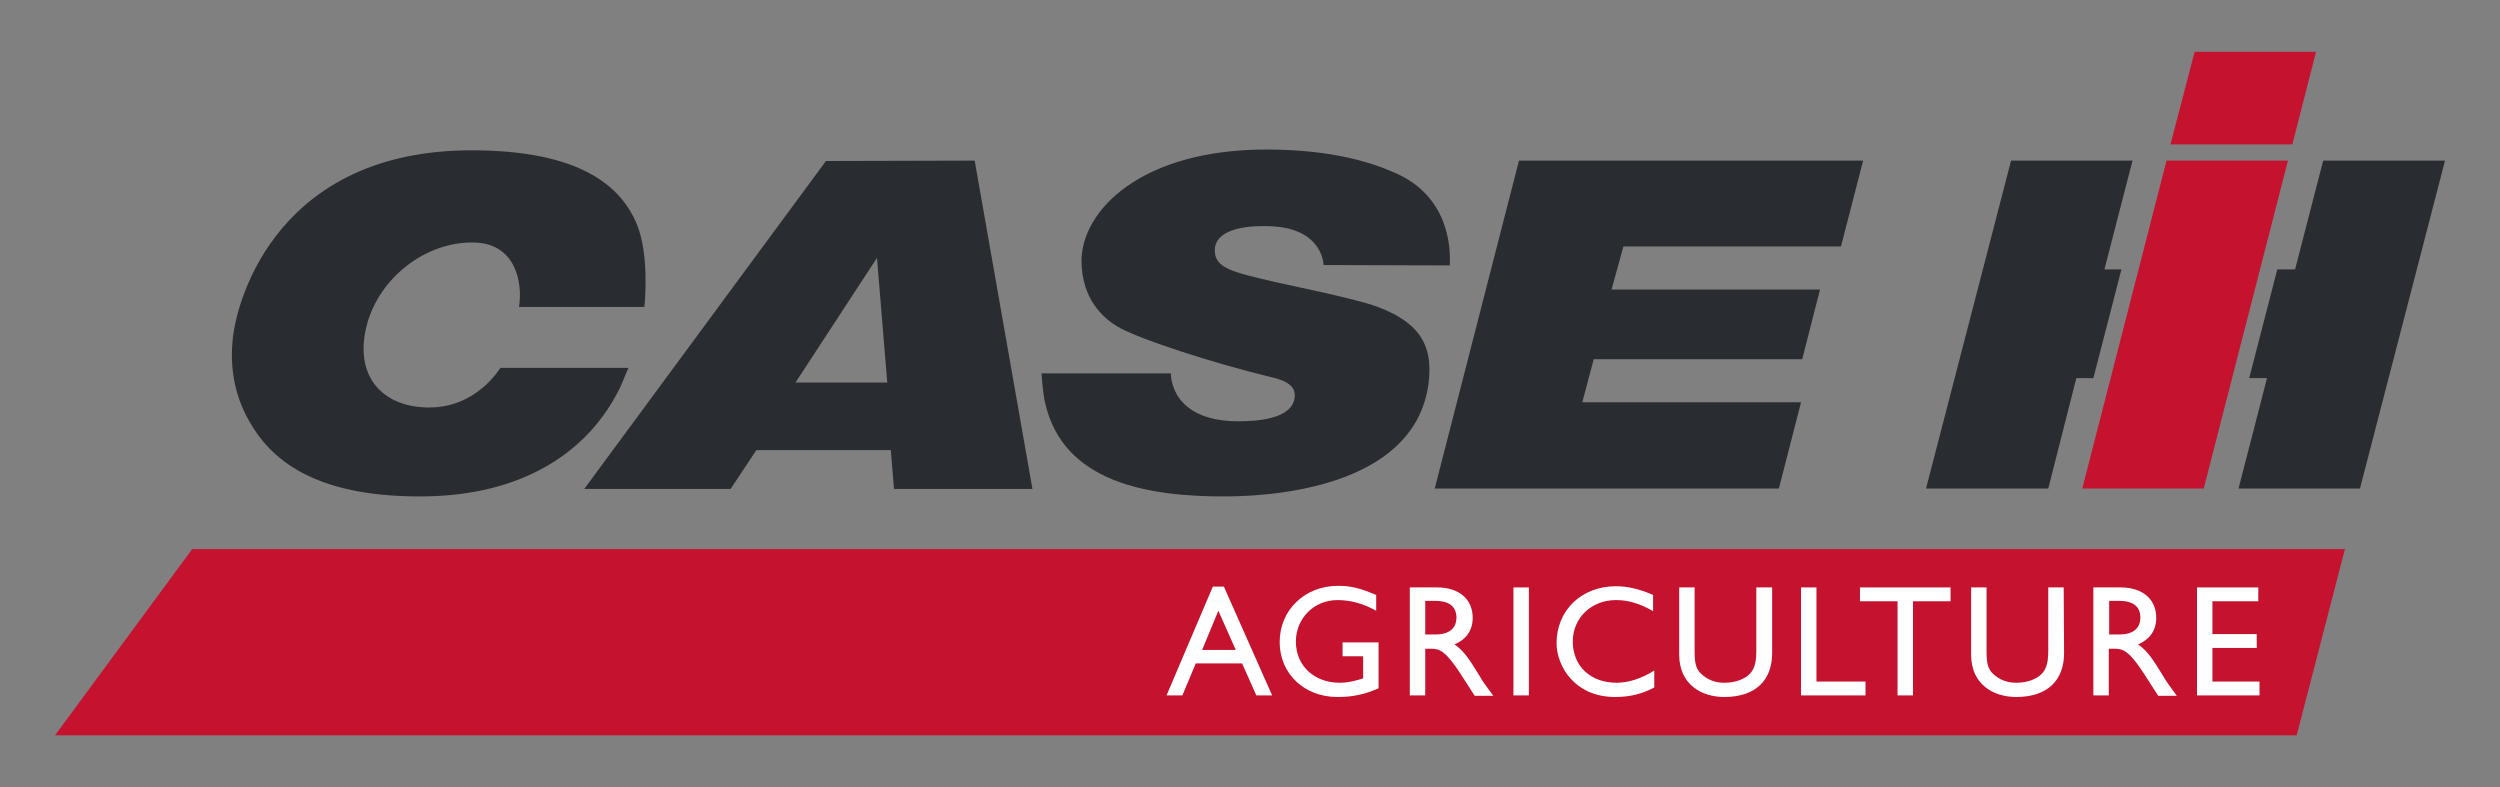
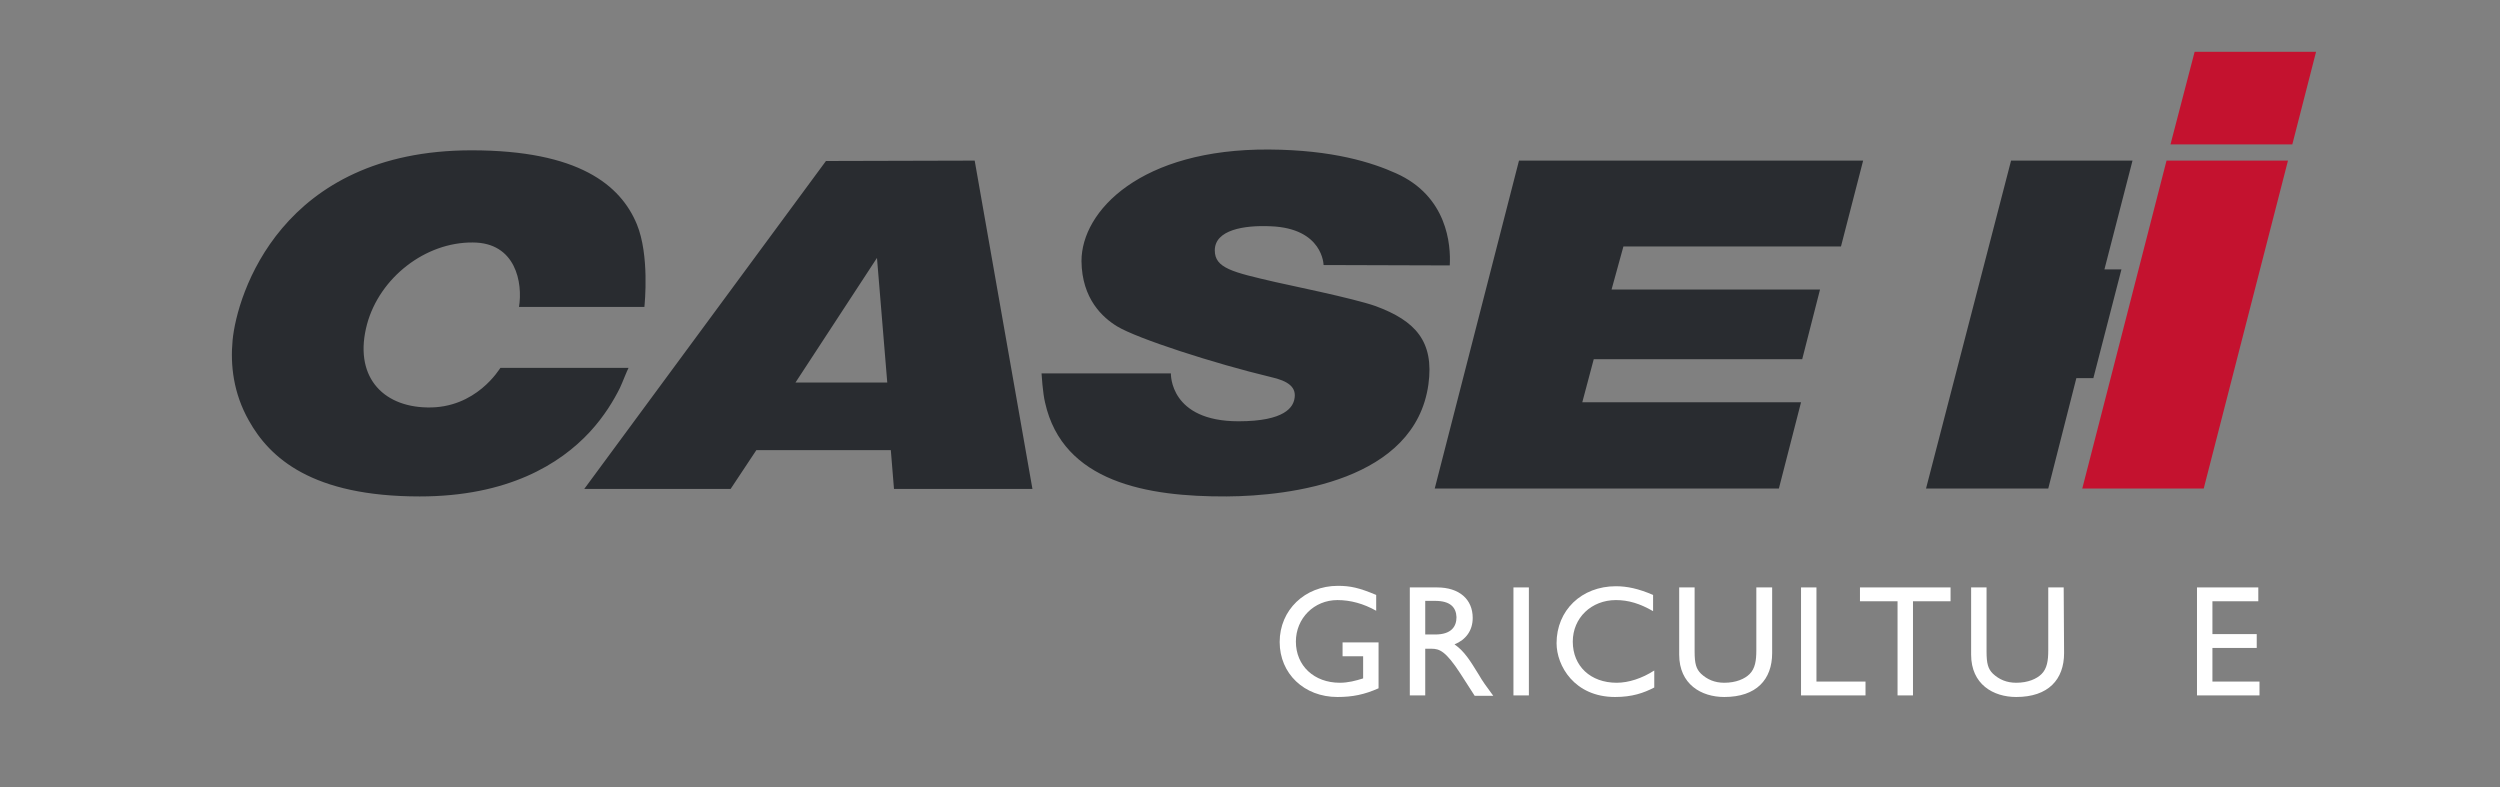
<svg xmlns="http://www.w3.org/2000/svg" version="1.1" id="Layer_1" x="0px" y="0px" viewBox="0 0 632 199" style="enable-background:new 0 0 632 199;" xml:space="preserve">
  <rect x="0" y="0" width="632" height="199" fill="#808080" stroke="none" />
  <style type="text/css">
	.st0{fill:#C4122F;}
	.st1{fill:#292C30;}
	.st2{fill:#FFFFFF;}
</style>
  <g>
    <polygon class="st0" points="585.5,13.1 579.5,36.5 548.7,36.5 554.8,13.1  " />
    <polygon class="st0" points="526.4,123.5 547.7,40.6 578.4,40.6 557.1,123.5  " />
-     <polygon class="st0" points="48.6,138.8 592.8,138.8 580.6,185.9 13.9,185.9  " />
    <path class="st1" d="M384,40.6h87l-5.6,21.7h-55l-3,10.9h52.7l-4.5,17.6h-52.7l-2.9,10.9h55.3l-5.6,21.8h-87L384,40.6L384,40.6z    M263.3,94.4H296c0,0.2-0.3,12.1,17.1,12.1c11.9,0,13.7-3.7,14.1-5.5c0.7-3.1-1.5-4.7-6-5.7c-14.2-3.4-33.7-9.7-38.8-12.8   c-3.6-2.2-8.9-6.9-9-16.5c0-12.7,15-28.4,47.4-28.2c16.2,0.1,26.1,3.3,32.1,6c13,5.8,13.9,18.1,13.6,23.3L334.6,67   c0,0-0.1-9.3-13.4-9.8c-6.7-0.3-14.1,0.9-14.1,6.1c0,4.5,4.5,5.5,15.3,8c2.5,0.6,19.8,4.1,25.4,6.1c10,3.7,14.8,8.9,13.3,19.8   c-3.4,24.3-34.9,28.2-51,28.3c-20.1,0.1-41.4-3.6-45.9-23.7C263.6,99.4,263.3,94.4,263.3,94.4L263.3,94.4z M224.3,96.7l-2.6-31.5   l-20.6,31.5H224.3L224.3,96.7z M246.4,40.6l14.6,83h-35l-0.8-9.8h-34l-6.5,9.8h-37l61.1-82.9L246.4,40.6L246.4,40.6z M156.7,98.1   c-1.5,3-3.9,7.1-7.6,11.1c-7.5,8.1-20.7,16.3-43,16.3c-27.2,0-37.9-9.7-43.2-19.2c-3.9-6.9-4.7-14-4.1-20.3   c1.1-11.5,12.2-48,60.4-48c27.1,0,37.7,8.8,41.8,18.7c3.2,7.8,2,19.9,1.9,20.9h-31.7c1-6.1-0.8-16.3-11.7-16.3   c-12-0.1-23.5,8.9-26.7,20.6c-3.5,13,3.7,20.9,15.2,21.1c12.4,0.3,18.3-9.8,18.5-10h32.4C158.5,93.7,157.4,96.6,156.7,98.1   L156.7,98.1z" />
    <polygon class="st1" points="529.2,95.6 536.3,68.1 532,68.1 539.1,40.6 508.4,40.6 486.9,123.5 517.8,123.5 524.9,95.6  " />
-     <polygon class="st1" points="580.2,68.1 575.7,68.1 568.6,95.6 573.1,95.6 565.9,123.5 596.6,123.5 618.1,40.6 587.3,40.6  " />
-     <path class="st2" d="M309.4,148.3h-2.8l-11.7,27.5h4l3.4-8.1H314l3.6,8.1h4L309.4,148.3L309.4,148.3z M308,154.4l4.4,9.9h-8.5   L308,154.4L308,154.4z" />
    <path class="st2" d="M348.6,162.4h-9.2v3.5h5.2v5.6c-1.9,0.6-3.8,1.1-5.9,1.1c-6.5,0-11.1-4.3-11.1-10.4c0-5.9,4.6-10.5,10.5-10.5   c3.3,0,6.6,0.9,9.8,2.7v-4c-4.3-1.8-6.5-2.3-9.7-2.3c-8.3,0-14.7,6.1-14.7,14.2c0,8,6.2,13.9,14.6,13.9c3.8,0,6.8-0.6,10.4-2.2   v-11.6H348.6z" />
    <path class="st2" d="M356.4,148.5v27.3h3.9V164h1.6c2,0,3.6,0.6,7.3,6.3l3.6,5.6h4.7c-1.9-2.6-2.6-3.5-3.7-5.4   c-2.1-3.4-3.6-5.9-6.1-7.6c2.9-1.2,4.6-3.5,4.6-6.7c0-4.7-3.4-7.7-9-7.7L356.4,148.5L356.4,148.5z M360.3,151.9h2.5   c3.8,0,5.3,1.6,5.4,4.1c0,2.3-1.2,4.4-5.4,4.4h-2.5V151.9L360.3,151.9z" />
    <polygon class="st2" points="382.6,175.8 386.5,175.8 386.5,148.5 382.6,148.5  " />
    <path class="st2" d="M417.9,150.4c-3.7-1.6-6.6-2.2-9.4-2.2c-8.7,0-15,6.1-15,14.4c0,5.7,4.5,13.6,14.8,13.6c4.3,0,7.2-1,9.9-2.4   v-4.3c-3.1,2-6.5,3.1-9.5,3.1c-6.6,0-11.1-4.2-11.1-10.4c0-6,4.7-10.5,10.9-10.5c3.2,0,6.1,0.9,9.4,2.8L417.9,150.4L417.9,150.4z" />
    <path class="st2" d="M447.9,148.5H444v15.9c0,2.6-0.3,4.6-1.7,6c-1.2,1.2-3.4,2.2-6.4,2.2c-2.4,0-4.3-0.8-5.9-2.3   c-1.2-1.2-1.6-2.5-1.6-5.6v-16.2h-3.9v17c0,7.5,5.6,10.7,11.4,10.7c8.1,0,12.1-4.4,12.1-11.1v-16.6H447.9z" />
    <polygon class="st2" points="459.2,148.5 455.3,148.5 455.3,175.8 471.6,175.8 471.6,172.3 459.2,172.3  " />
    <polygon class="st2" points="493.1,148.5 470.2,148.5 470.2,152 479.7,152 479.7,175.8 483.6,175.8 483.6,152 493.1,152  " />
    <path class="st2" d="M521.7,148.5h-3.9v15.9c0,2.6-0.3,4.6-1.7,6c-1.2,1.2-3.4,2.2-6.4,2.2c-2.4,0-4.3-0.8-5.9-2.3   c-1.2-1.2-1.6-2.5-1.6-5.6v-16.2h-3.9v17c0,7.5,5.6,10.7,11.4,10.7c8.1,0,12.1-4.4,12.1-11.1L521.7,148.5L521.7,148.5z" />
-     <path class="st2" d="M529.2,148.5v27.3h3.9V164h1.6c2,0,3.6,0.6,7.3,6.3l3.6,5.6h4.7c-1.9-2.6-2.6-3.5-3.7-5.4   c-2.1-3.4-3.6-5.9-6.1-7.6c2.9-1.2,4.6-3.5,4.6-6.7c0-4.7-3.4-7.7-9-7.7L529.2,148.5L529.2,148.5z M533.2,151.9h2.5   c3.8,0,5.3,1.6,5.4,4.1c0,2.3-1.2,4.4-5.4,4.4h-2.5V151.9L533.2,151.9z" />
    <polygon class="st2" points="570.9,148.5 555.4,148.5 555.4,175.8 571.2,175.8 571.2,172.3 559.3,172.3 559.3,163.8 570.5,163.8    570.5,160.3 559.3,160.3 559.3,152 570.9,152  " />
  </g>
</svg>